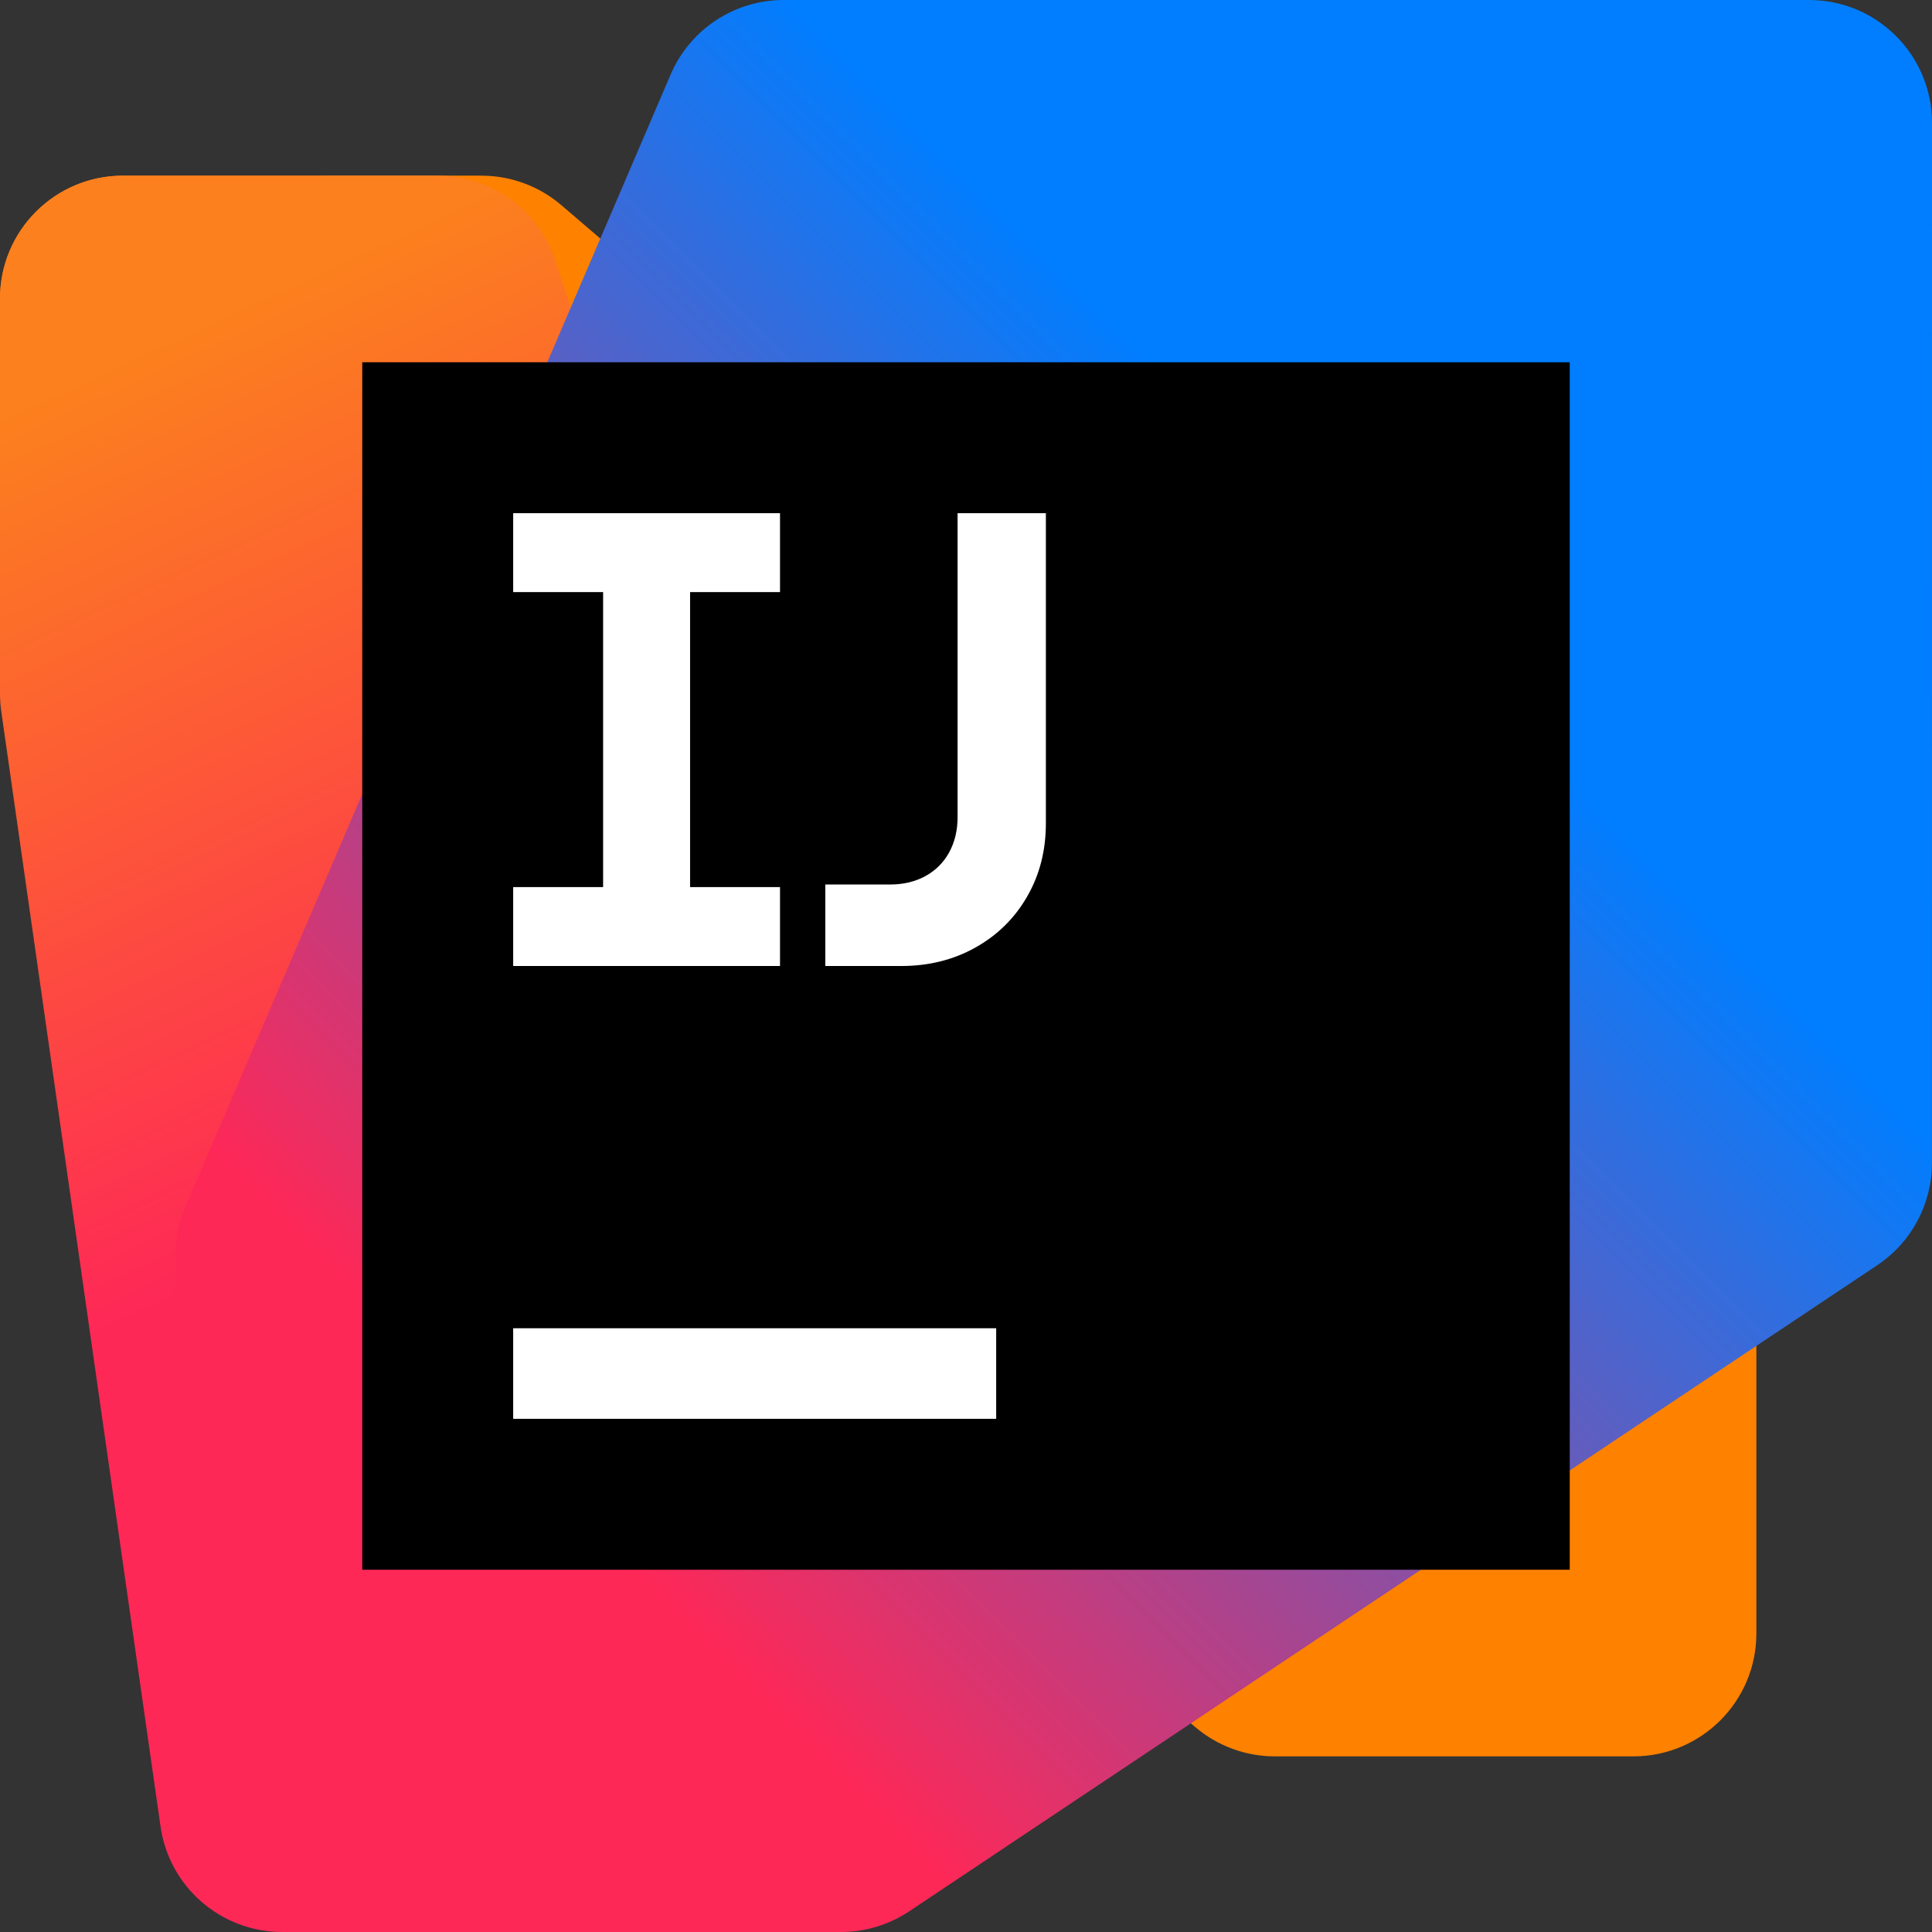
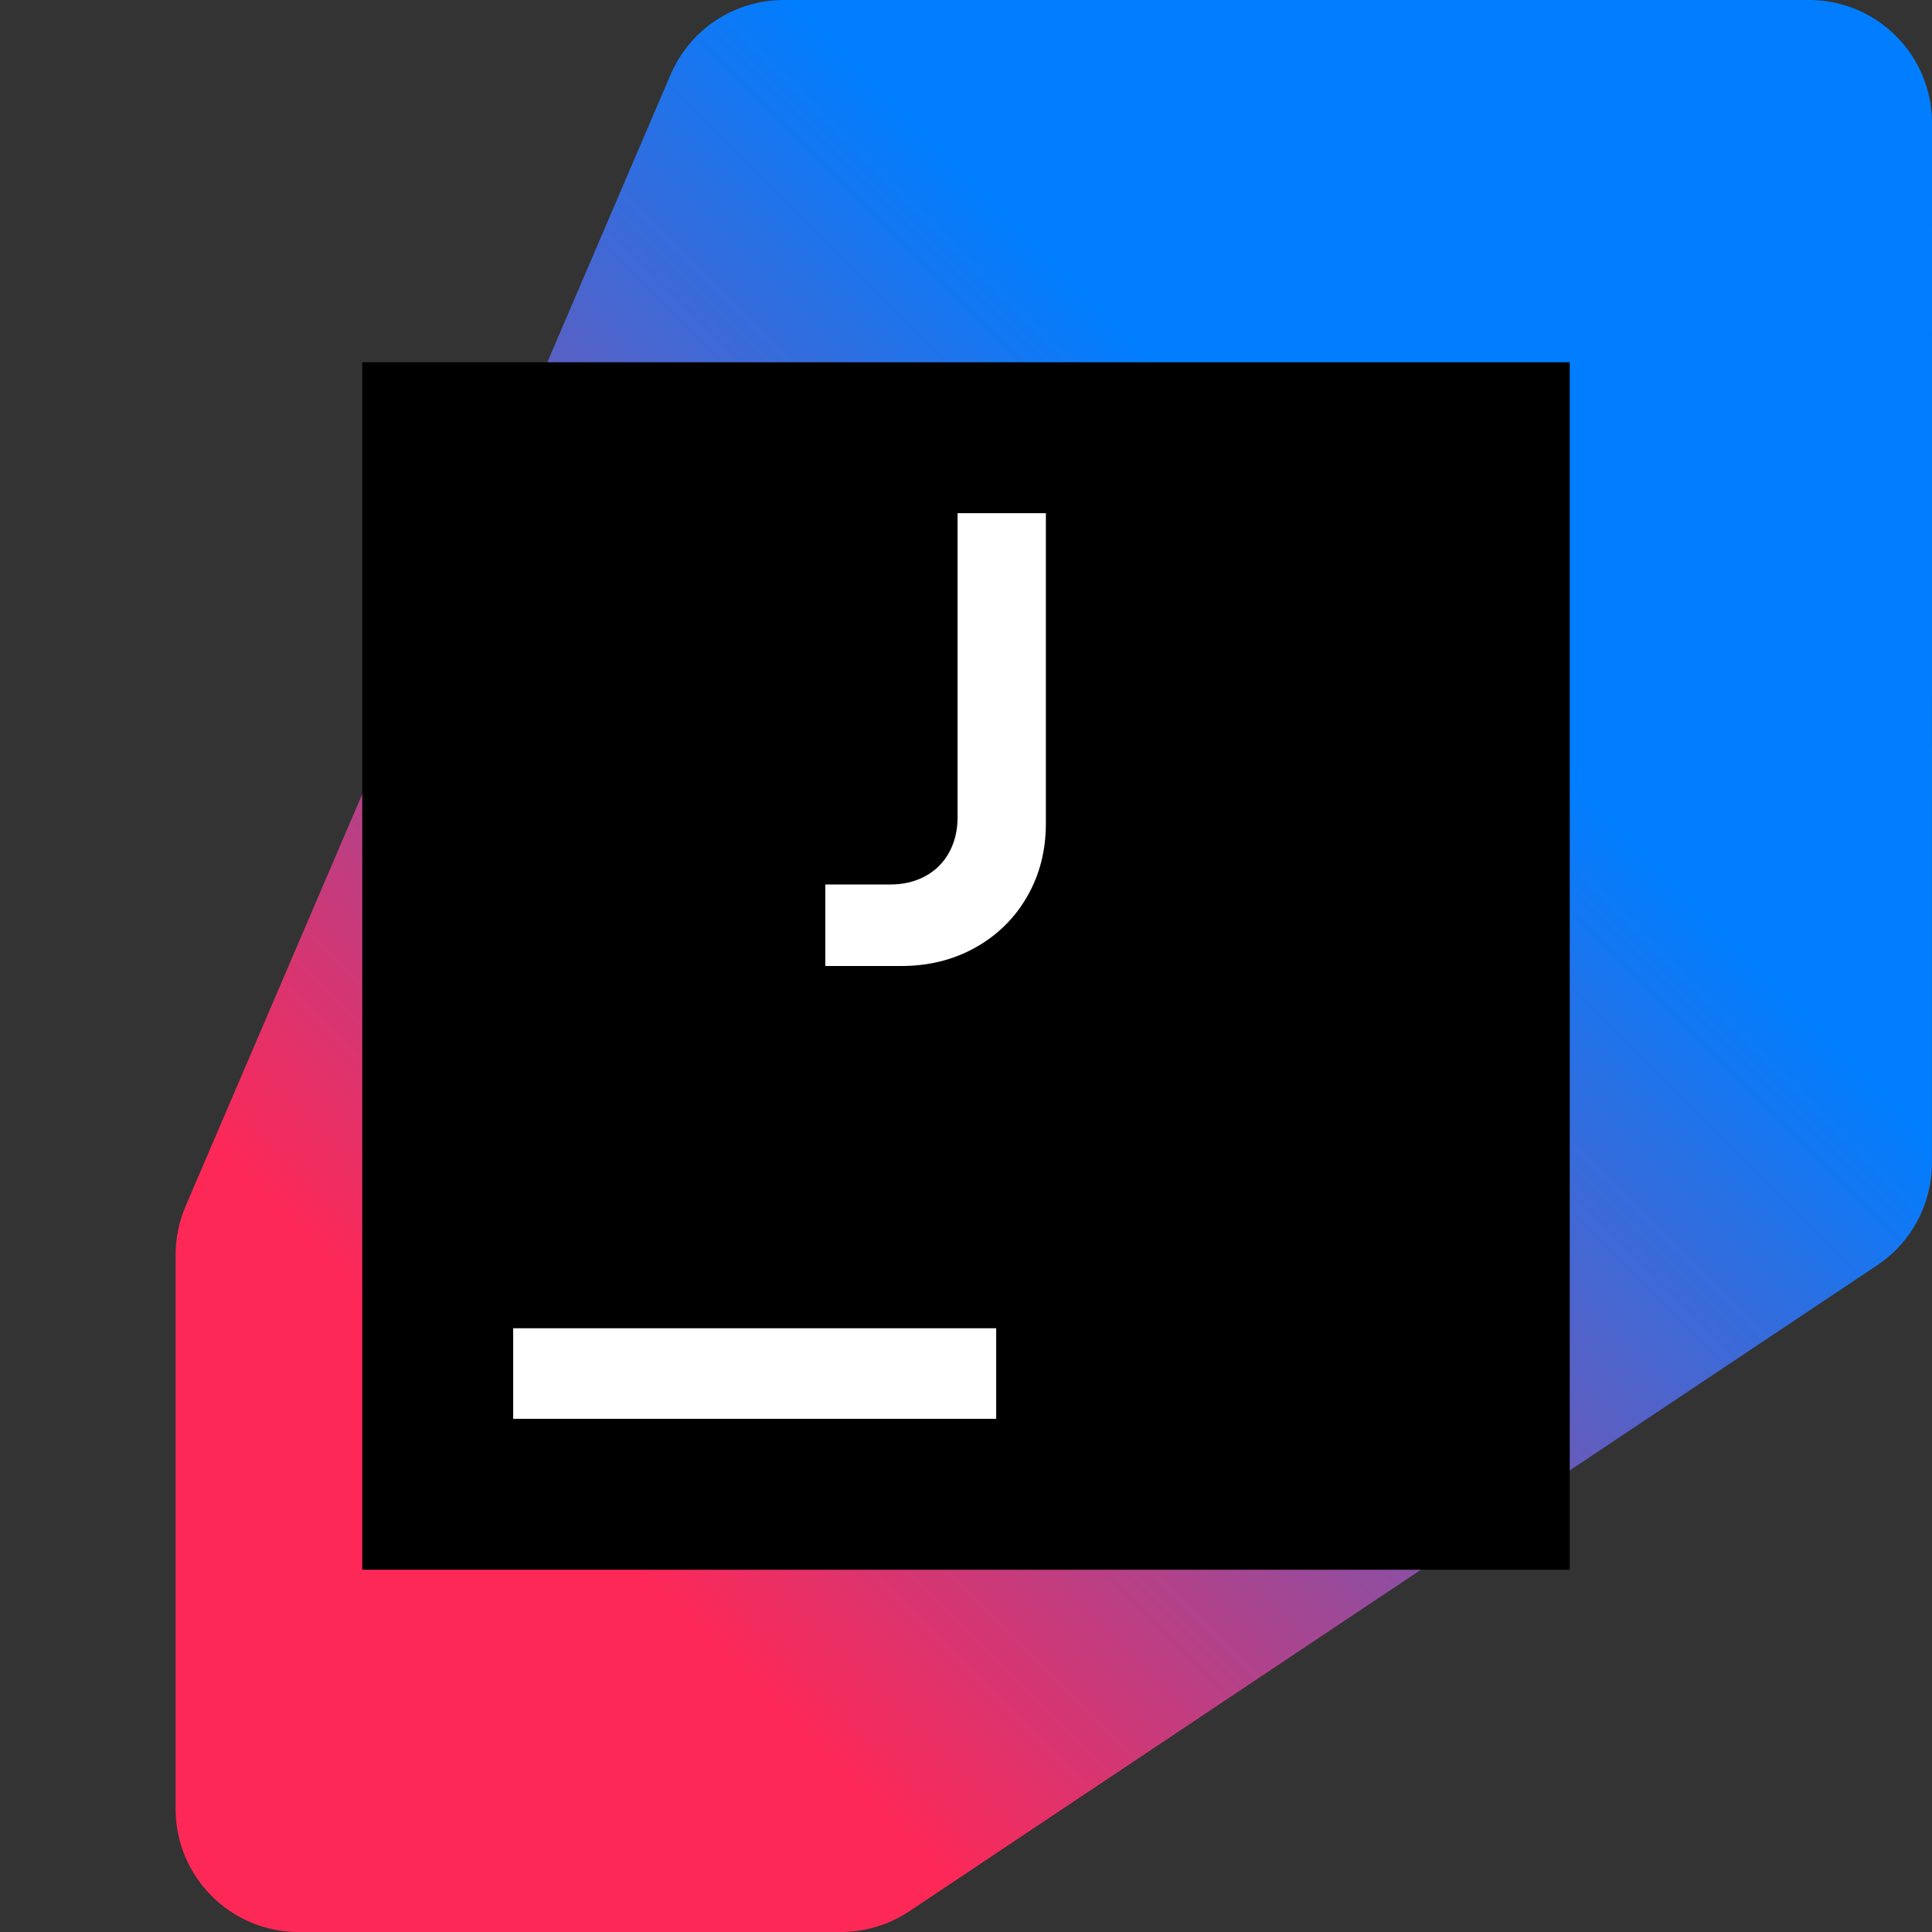
<svg xmlns="http://www.w3.org/2000/svg" width="64" height="64" viewBox="0 0 64 64" fill="none">
  <rect x="0" y="0" width="64" height="64" fill="#333333" stroke="none" />
  <g clip-path="url(#clip0_4363_9194)">
-     <path d="M15.948 5.818L4.072 5.82C1.823 5.82 0 7.644 0 9.893V21.399C0 22.588 0.52 23.718 1.422 24.492L39.583 57.202C40.321 57.834 41.261 58.182 42.234 58.182H54.109C56.358 58.182 58.182 56.359 58.182 54.109V42.601C58.182 41.412 57.662 40.282 56.76 39.508L18.599 6.799C17.861 6.166 16.92 5.819 15.948 5.819V5.818Z" fill="#FF8100" />
-     <path d="M14.519 5.818H4.073C1.823 5.818 0 7.642 0 9.891V22.984C0 23.176 0.014 23.369 0.041 23.56L5.318 60.504C5.605 62.51 7.323 64 9.35 64H25.023C27.273 64 29.096 62.176 29.096 59.926L29.091 41.388C29.091 40.95 29.02 40.516 28.882 40.101L18.383 8.603C17.828 6.94 16.272 5.818 14.519 5.818H14.519Z" fill="url(#paint0_linear_4363_9194)" />
    <path d="M59.928 0H25.959C24.33 0 22.858 0.971 22.216 2.468L6.148 39.959C5.931 40.465 5.818 41.012 5.818 41.563V59.927C5.818 62.177 7.642 64 9.891 64H27.857C28.662 64 29.448 63.761 30.118 63.315L62.187 41.911C63.319 41.156 63.998 39.885 63.998 38.524L64 4.073C64 1.823 62.177 0 59.928 0Z" fill="url(#paint1_linear_4363_9194)" />
    <path d="M52 12H12V52H52V12Z" fill="black" />
-     <path d="M17 29.386H19.979V19.614H17V17H25.839V19.614H22.86V29.386H25.839V32H17V29.386Z" fill="white" />
    <path d="M27.339 29.3H29.493C29.928 29.3 30.316 29.207 30.655 29.022C30.994 28.836 31.257 28.574 31.443 28.235C31.628 27.895 31.721 27.508 31.721 27.072V17H34.646V27.275C34.646 28.175 34.439 28.984 34.024 29.702C33.61 30.42 33.039 30.982 32.31 31.389C31.581 31.797 30.764 32 29.857 32H27.339V29.3Z" fill="white" />
    <path d="M33 44H17V47H33V44Z" fill="white" />
  </g>
  <defs>
    <linearGradient id="paint0_linear_4363_9194" x1="-0.717" y1="7.621" x2="24.145" y2="61.248" gradientUnits="userSpaceOnUse">
      <stop offset="0.1" stop-color="#FC801D" />
      <stop offset="0.59" stop-color="#FE2857" />
    </linearGradient>
    <linearGradient id="paint1_linear_4363_9194" x1="4.222" y1="60.019" x2="62.927" y2="1.313" gradientUnits="userSpaceOnUse">
      <stop offset="0.21" stop-color="#FE2857" />
      <stop offset="0.7" stop-color="#007EFF" />
    </linearGradient>
    <clipPath id="clip0_4363_9194">
      <rect width="64" height="64" fill="white" />
    </clipPath>
  </defs>
</svg>